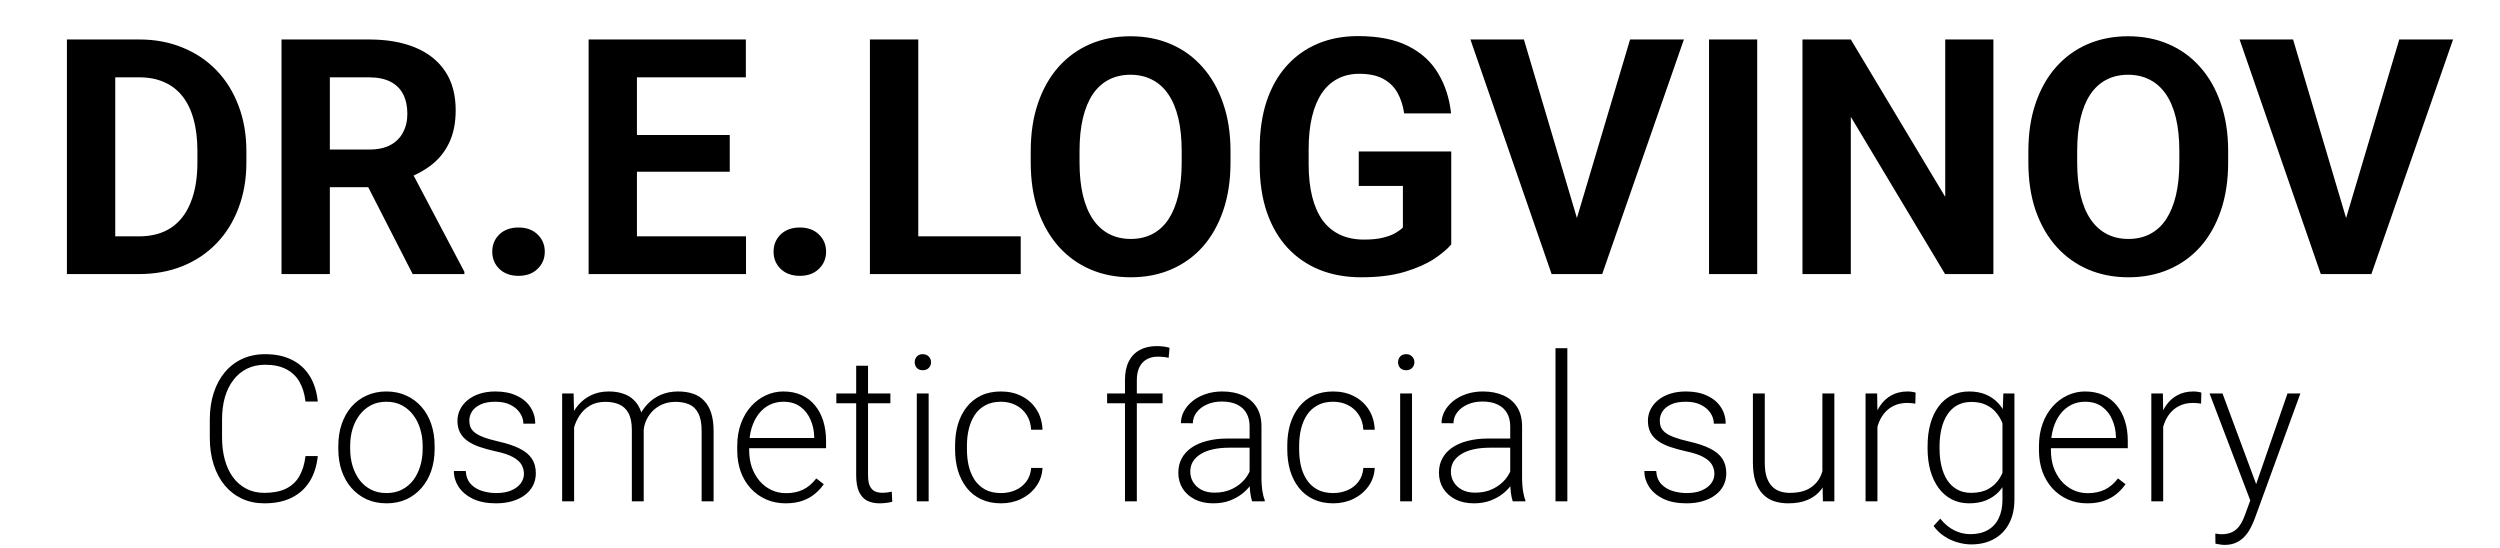
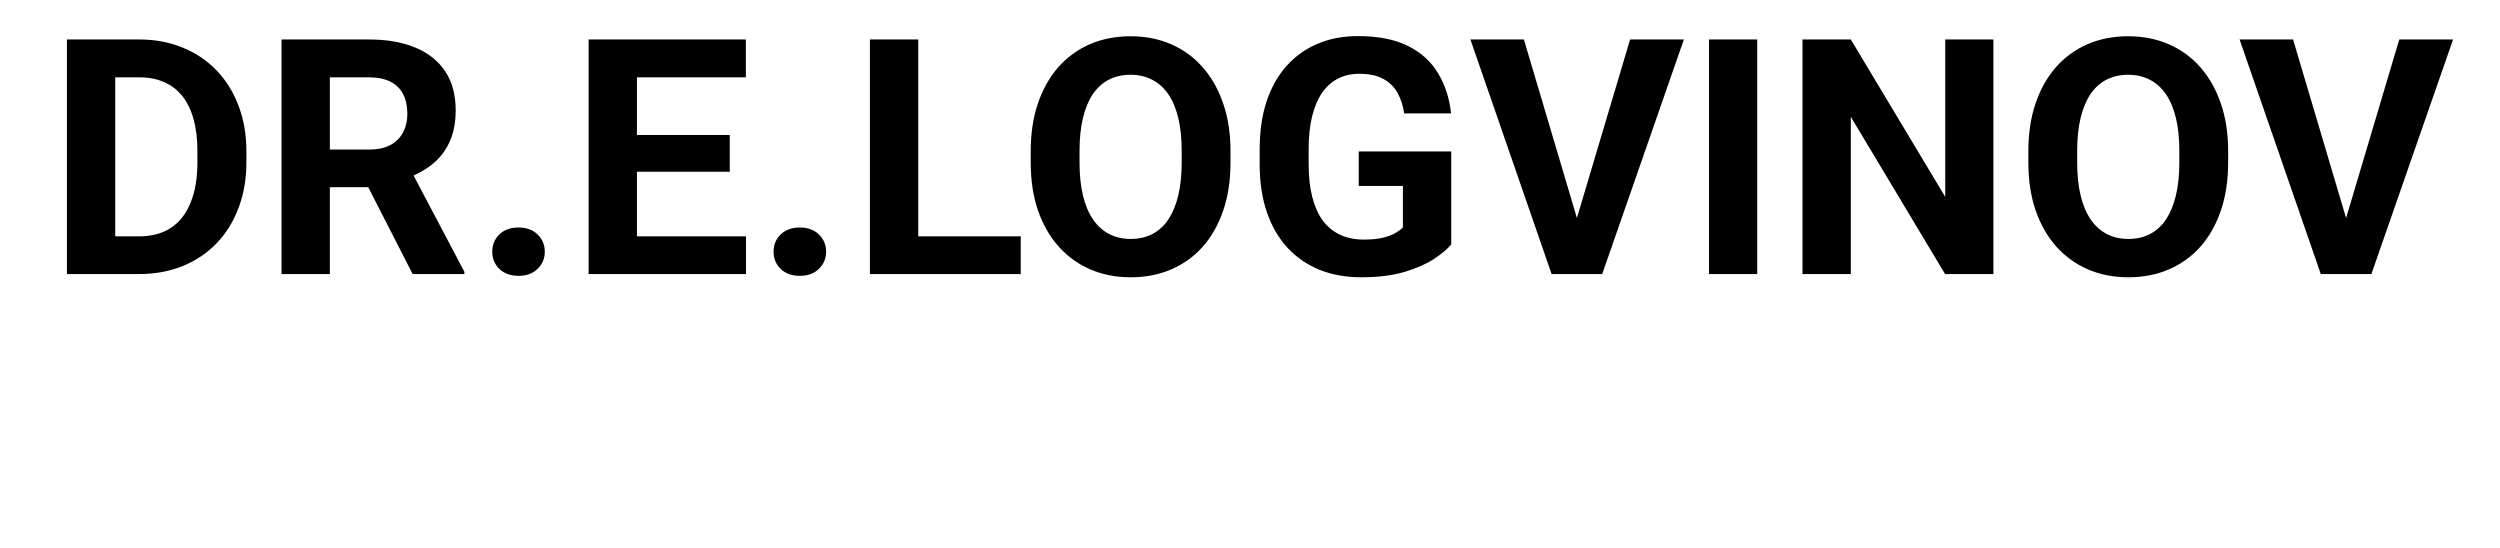
<svg xmlns="http://www.w3.org/2000/svg" width="187" height="41" viewBox="0 0 187 41" fill="none">
  <path d="M10.392 20.5H6.571L6.595 17.68H10.392C11.34 17.68 12.139 17.467 12.79 17.041C13.441 16.607 13.931 15.977 14.26 15.149C14.598 14.322 14.766 13.321 14.766 12.148V11.293C14.766 10.393 14.67 9.601 14.477 8.918C14.292 8.235 14.015 7.661 13.646 7.195C13.276 6.729 12.822 6.379 12.284 6.146C11.745 5.905 11.127 5.785 10.428 5.785H6.499V2.953H10.428C11.601 2.953 12.674 3.154 13.646 3.555C14.626 3.949 15.473 4.515 16.189 5.255C16.904 5.994 17.454 6.878 17.84 7.906C18.233 8.926 18.43 10.063 18.43 11.317V12.148C18.43 13.393 18.233 14.53 17.84 15.559C17.454 16.587 16.904 17.471 16.189 18.21C15.482 18.941 14.634 19.508 13.646 19.91C12.665 20.303 11.581 20.5 10.392 20.5ZM8.62 2.953V20.5H5.005V2.953H8.62ZM21.057 2.953H27.602C28.943 2.953 30.096 3.154 31.06 3.555C32.032 3.957 32.78 4.552 33.302 5.339C33.824 6.126 34.085 7.095 34.085 8.243C34.085 9.183 33.925 9.991 33.603 10.666C33.29 11.333 32.844 11.891 32.266 12.341C31.695 12.783 31.024 13.136 30.253 13.402L29.108 14.004H23.419L23.395 11.184H27.626C28.26 11.184 28.787 11.072 29.204 10.847C29.622 10.622 29.936 10.308 30.144 9.907C30.361 9.505 30.47 9.039 30.47 8.509C30.47 7.946 30.365 7.46 30.156 7.05C29.948 6.641 29.63 6.327 29.204 6.11C28.779 5.893 28.244 5.785 27.602 5.785H24.673V20.5H21.057V2.953ZM30.867 20.5L26.866 12.678L30.687 12.654L34.736 20.331V20.5H30.867ZM36.821 18.825C36.821 18.311 36.998 17.881 37.351 17.535C37.713 17.19 38.191 17.017 38.785 17.017C39.38 17.017 39.854 17.19 40.208 17.535C40.569 17.881 40.75 18.311 40.75 18.825C40.75 19.339 40.569 19.769 40.208 20.114C39.854 20.46 39.38 20.633 38.785 20.633C38.191 20.633 37.713 20.46 37.351 20.114C36.998 19.769 36.821 19.339 36.821 18.825ZM55.802 17.68V20.5H46.462V17.68H55.802ZM47.643 2.953V20.5H44.028V2.953H47.643ZM54.585 10.099V12.847H46.462V10.099H54.585ZM55.79 2.953V5.785H46.462V2.953H55.79ZM57.863 18.825C57.863 18.311 58.04 17.881 58.394 17.535C58.755 17.19 59.233 17.017 59.828 17.017C60.422 17.017 60.896 17.19 61.25 17.535C61.611 17.881 61.792 18.311 61.792 18.825C61.792 19.339 61.611 19.769 61.25 20.114C60.896 20.46 60.422 20.633 59.828 20.633C59.233 20.633 58.755 20.46 58.394 20.114C58.04 19.769 57.863 19.339 57.863 18.825ZM76.35 17.68V20.5H67.517V17.68H76.35ZM68.686 2.953V20.5H65.07V2.953H68.686ZM92.042 11.317V12.148C92.042 13.482 91.861 14.679 91.499 15.74C91.138 16.8 90.628 17.704 89.969 18.451C89.31 19.19 88.523 19.757 87.607 20.151C86.699 20.544 85.691 20.741 84.582 20.741C83.481 20.741 82.473 20.544 81.557 20.151C80.649 19.757 79.862 19.19 79.195 18.451C78.528 17.704 78.01 16.8 77.64 15.74C77.278 14.679 77.098 13.482 77.098 12.148V11.317C77.098 9.975 77.278 8.778 77.64 7.725C78.002 6.665 78.512 5.761 79.171 5.014C79.837 4.266 80.625 3.696 81.533 3.302C82.449 2.909 83.457 2.712 84.558 2.712C85.666 2.712 86.675 2.909 87.583 3.302C88.499 3.696 89.286 4.266 89.945 5.014C90.612 5.761 91.126 6.665 91.487 7.725C91.857 8.778 92.042 9.975 92.042 11.317ZM88.39 12.148V11.293C88.39 10.361 88.306 9.541 88.137 8.834C87.968 8.127 87.719 7.532 87.39 7.05C87.06 6.568 86.659 6.207 86.185 5.966C85.711 5.717 85.168 5.592 84.558 5.592C83.947 5.592 83.405 5.717 82.931 5.966C82.465 6.207 82.067 6.568 81.738 7.05C81.416 7.532 81.171 8.127 81.002 8.834C80.834 9.541 80.749 10.361 80.749 11.293V12.148C80.749 13.072 80.834 13.892 81.002 14.607C81.171 15.314 81.42 15.912 81.75 16.402C82.079 16.884 82.481 17.25 82.955 17.499C83.429 17.748 83.971 17.873 84.582 17.873C85.192 17.873 85.735 17.748 86.209 17.499C86.683 17.25 87.081 16.884 87.402 16.402C87.723 15.912 87.968 15.314 88.137 14.607C88.306 13.892 88.39 13.072 88.39 12.148ZM108.553 11.329V18.282C108.279 18.612 107.858 18.969 107.287 19.355C106.717 19.733 105.982 20.058 105.082 20.331C104.182 20.604 103.093 20.741 101.816 20.741C100.683 20.741 99.65 20.556 98.718 20.187C97.786 19.809 96.983 19.259 96.308 18.536C95.641 17.812 95.127 16.929 94.765 15.884C94.404 14.832 94.223 13.63 94.223 12.281V11.184C94.223 9.834 94.396 8.633 94.741 7.581C95.095 6.528 95.597 5.64 96.248 4.917C96.899 4.194 97.674 3.644 98.574 3.266C99.474 2.888 100.474 2.7 101.575 2.7C103.101 2.7 104.355 2.949 105.335 3.447C106.315 3.937 107.062 4.62 107.576 5.496C108.099 6.363 108.42 7.36 108.54 8.484H105.033C104.945 7.89 104.776 7.372 104.527 6.93C104.278 6.488 103.921 6.142 103.455 5.893C102.997 5.644 102.402 5.52 101.671 5.52C101.068 5.52 100.53 5.644 100.056 5.893C99.59 6.134 99.196 6.492 98.875 6.966C98.554 7.44 98.309 8.027 98.14 8.726C97.971 9.425 97.887 10.236 97.887 11.16V12.281C97.887 13.197 97.975 14.008 98.152 14.715C98.329 15.414 98.59 16.005 98.935 16.487C99.289 16.961 99.723 17.318 100.237 17.559C100.751 17.8 101.35 17.921 102.033 17.921C102.603 17.921 103.077 17.873 103.455 17.776C103.84 17.68 104.15 17.563 104.383 17.427C104.624 17.282 104.808 17.146 104.937 17.017V13.908H101.635V11.329H108.553ZM117.796 16.836L121.93 2.953H125.955L119.845 20.5H117.194L117.796 16.836ZM113.988 2.953L118.11 16.836L118.736 20.5H116.061L109.987 2.953H113.988ZM131.439 2.953V20.5H127.835V2.953H131.439ZM149.106 2.953V20.5H145.491L138.441 8.738V20.5H134.825V2.953H138.441L145.503 14.727V2.953H149.106ZM166.666 11.317V12.148C166.666 13.482 166.485 14.679 166.123 15.74C165.762 16.8 165.252 17.704 164.593 18.451C163.934 19.19 163.147 19.757 162.231 20.151C161.323 20.544 160.314 20.741 159.206 20.741C158.105 20.741 157.097 20.544 156.181 20.151C155.273 19.757 154.485 19.19 153.819 18.451C153.152 17.704 152.634 16.8 152.264 15.74C151.902 14.679 151.722 13.482 151.722 12.148V11.317C151.722 9.975 151.902 8.778 152.264 7.725C152.625 6.665 153.136 5.761 153.795 5.014C154.461 4.266 155.249 3.696 156.157 3.302C157.073 2.909 158.081 2.712 159.182 2.712C160.29 2.712 161.299 2.909 162.207 3.302C163.123 3.696 163.91 4.266 164.569 5.014C165.236 5.761 165.75 6.665 166.111 7.725C166.481 8.778 166.666 9.975 166.666 11.317ZM163.014 12.148V11.293C163.014 10.361 162.93 9.541 162.761 8.834C162.592 8.127 162.343 7.532 162.014 7.05C161.684 6.568 161.283 6.207 160.809 5.966C160.335 5.717 159.792 5.592 159.182 5.592C158.571 5.592 158.029 5.717 157.555 5.966C157.089 6.207 156.691 6.568 156.362 7.05C156.04 7.532 155.795 8.127 155.626 8.834C155.458 9.541 155.373 10.361 155.373 11.293V12.148C155.373 13.072 155.458 13.892 155.626 14.607C155.795 15.314 156.044 15.912 156.374 16.402C156.703 16.884 157.105 17.25 157.579 17.499C158.053 17.748 158.595 17.873 159.206 17.873C159.816 17.873 160.359 17.748 160.833 17.499C161.307 17.25 161.704 16.884 162.026 16.402C162.347 15.912 162.592 15.314 162.761 14.607C162.93 13.892 163.014 13.072 163.014 12.148ZM175.331 16.836L179.465 2.953H183.49L177.38 20.5H174.728L175.331 16.836ZM171.522 2.953L175.644 16.836L176.271 20.5H173.595L167.521 2.953H171.522Z" fill="black" />
-   <path d="M22.852 34.114H23.77C23.695 34.845 23.494 35.476 23.166 36.008C22.837 36.535 22.39 36.941 21.823 37.224C21.256 37.508 20.573 37.649 19.772 37.649C19.156 37.649 18.596 37.532 18.094 37.299C17.597 37.065 17.169 36.734 16.811 36.307C16.453 35.874 16.177 35.357 15.984 34.755C15.79 34.154 15.693 33.485 15.693 32.749V31.392C15.693 30.656 15.79 29.99 15.984 29.393C16.177 28.792 16.456 28.275 16.819 27.842C17.182 27.41 17.617 27.076 18.124 26.843C18.631 26.609 19.203 26.492 19.839 26.492C20.61 26.492 21.276 26.634 21.838 26.917C22.4 27.196 22.842 27.599 23.166 28.125C23.494 28.653 23.695 29.289 23.77 30.035H22.852C22.783 29.448 22.628 28.951 22.39 28.543C22.151 28.136 21.821 27.825 21.398 27.611C20.98 27.392 20.461 27.283 19.839 27.283C19.332 27.283 18.88 27.38 18.482 27.574C18.084 27.768 17.746 28.046 17.468 28.409C17.189 28.767 16.976 29.197 16.826 29.699C16.682 30.201 16.61 30.761 16.61 31.377V32.749C16.61 33.346 16.68 33.895 16.819 34.398C16.958 34.9 17.162 35.335 17.43 35.703C17.704 36.071 18.037 36.356 18.43 36.56C18.823 36.764 19.27 36.866 19.772 36.866C20.413 36.866 20.948 36.764 21.376 36.56C21.808 36.352 22.144 36.043 22.382 35.636C22.621 35.228 22.778 34.721 22.852 34.114ZM25.306 33.592V33.346C25.306 32.759 25.39 32.217 25.559 31.72C25.729 31.223 25.97 30.793 26.283 30.43C26.601 30.067 26.981 29.786 27.424 29.587C27.866 29.383 28.359 29.282 28.901 29.282C29.447 29.282 29.942 29.383 30.385 29.587C30.827 29.786 31.207 30.067 31.526 30.43C31.844 30.793 32.087 31.223 32.257 31.72C32.426 32.217 32.51 32.759 32.51 33.346V33.592C32.51 34.179 32.426 34.721 32.257 35.218C32.087 35.71 31.844 36.138 31.526 36.501C31.212 36.864 30.835 37.147 30.392 37.351C29.95 37.55 29.457 37.649 28.915 37.649C28.369 37.649 27.874 37.55 27.431 37.351C26.989 37.147 26.608 36.864 26.29 36.501C25.972 36.138 25.729 35.71 25.559 35.218C25.39 34.721 25.306 34.179 25.306 33.592ZM26.193 33.346V33.592C26.193 34.035 26.253 34.455 26.372 34.852C26.492 35.245 26.666 35.596 26.894 35.904C27.123 36.207 27.407 36.446 27.745 36.62C28.083 36.794 28.473 36.881 28.915 36.881C29.353 36.881 29.738 36.794 30.071 36.62C30.41 36.446 30.693 36.207 30.922 35.904C31.15 35.596 31.322 35.245 31.436 34.852C31.555 34.455 31.615 34.035 31.615 33.592V33.346C31.615 32.908 31.555 32.493 31.436 32.101C31.322 31.708 31.148 31.357 30.914 31.049C30.685 30.741 30.402 30.497 30.064 30.318C29.726 30.139 29.338 30.05 28.901 30.05C28.463 30.05 28.075 30.139 27.737 30.318C27.404 30.497 27.121 30.741 26.887 31.049C26.658 31.357 26.484 31.708 26.365 32.101C26.25 32.493 26.193 32.908 26.193 33.346ZM39.192 35.442C39.192 35.223 39.138 35.007 39.028 34.793C38.919 34.579 38.708 34.383 38.394 34.204C38.086 34.025 37.631 33.873 37.029 33.749C36.582 33.649 36.182 33.537 35.829 33.413C35.481 33.289 35.187 33.14 34.949 32.966C34.71 32.792 34.529 32.583 34.404 32.339C34.28 32.096 34.218 31.807 34.218 31.474C34.218 31.176 34.283 30.895 34.412 30.631C34.546 30.363 34.735 30.129 34.979 29.93C35.227 29.727 35.526 29.567 35.874 29.453C36.227 29.339 36.622 29.282 37.059 29.282C37.681 29.282 38.213 29.388 38.655 29.602C39.103 29.811 39.443 30.097 39.677 30.46C39.916 30.823 40.035 31.233 40.035 31.69H39.148C39.148 31.412 39.066 31.148 38.901 30.9C38.742 30.651 38.506 30.447 38.193 30.288C37.885 30.129 37.507 30.05 37.059 30.05C36.597 30.05 36.222 30.119 35.933 30.259C35.645 30.398 35.434 30.574 35.299 30.788C35.17 31.002 35.105 31.223 35.105 31.452C35.105 31.631 35.133 31.795 35.187 31.944C35.247 32.088 35.352 32.222 35.501 32.347C35.655 32.471 35.874 32.588 36.157 32.697C36.44 32.807 36.808 32.913 37.261 33.018C37.912 33.162 38.444 33.339 38.857 33.547C39.274 33.751 39.583 34.005 39.781 34.308C39.98 34.606 40.08 34.969 40.08 35.397C40.08 35.73 40.01 36.036 39.871 36.314C39.732 36.588 39.53 36.824 39.267 37.023C39.008 37.222 38.695 37.376 38.327 37.485C37.964 37.594 37.556 37.649 37.104 37.649C36.423 37.649 35.846 37.537 35.374 37.314C34.907 37.085 34.551 36.786 34.307 36.419C34.069 36.046 33.949 35.651 33.949 35.233H34.837C34.867 35.651 34.998 35.981 35.232 36.225C35.466 36.463 35.752 36.632 36.09 36.732C36.433 36.831 36.771 36.881 37.104 36.881C37.562 36.881 37.944 36.814 38.253 36.68C38.561 36.545 38.794 36.369 38.954 36.15C39.113 35.931 39.192 35.695 39.192 35.442ZM42.944 31.101V37.5H42.049V29.431H42.906L42.944 31.101ZM42.779 32.966L42.347 32.742C42.377 32.265 42.466 31.817 42.615 31.399C42.77 30.982 42.983 30.614 43.257 30.296C43.53 29.978 43.858 29.729 44.241 29.55C44.624 29.371 45.059 29.282 45.546 29.282C45.939 29.282 46.295 29.336 46.613 29.446C46.936 29.55 47.209 29.716 47.433 29.945C47.662 30.169 47.838 30.462 47.963 30.825C48.087 31.188 48.149 31.623 48.149 32.13V37.5H47.262V32.16C47.262 31.623 47.177 31.203 47.008 30.9C46.844 30.597 46.613 30.38 46.315 30.251C46.021 30.122 45.681 30.057 45.293 30.057C44.835 30.057 44.447 30.152 44.129 30.34C43.816 30.524 43.56 30.766 43.361 31.064C43.167 31.357 43.023 31.673 42.929 32.011C42.834 32.344 42.785 32.662 42.779 32.966ZM48.142 32.265L47.545 32.279C47.57 31.887 47.659 31.511 47.813 31.153C47.973 30.795 48.189 30.477 48.462 30.199C48.736 29.915 49.061 29.692 49.439 29.528C49.822 29.363 50.252 29.282 50.73 29.282C51.147 29.282 51.52 29.339 51.848 29.453C52.176 29.562 52.452 29.739 52.676 29.983C52.905 30.221 53.079 30.527 53.198 30.9C53.317 31.273 53.377 31.72 53.377 32.242V37.5H52.482V32.235C52.482 31.663 52.398 31.221 52.228 30.907C52.064 30.589 51.836 30.368 51.542 30.244C51.249 30.119 50.906 30.057 50.513 30.057C50.125 30.062 49.785 30.134 49.492 30.273C49.198 30.408 48.952 30.587 48.753 30.81C48.559 31.029 48.41 31.265 48.306 31.519C48.206 31.772 48.152 32.021 48.142 32.265ZM58.762 37.649C58.234 37.649 57.75 37.552 57.307 37.358C56.87 37.164 56.487 36.891 56.159 36.538C55.836 36.185 55.584 35.767 55.406 35.285C55.231 34.798 55.145 34.266 55.145 33.689V33.368C55.145 32.747 55.236 32.185 55.42 31.683C55.604 31.181 55.858 30.751 56.181 30.393C56.504 30.035 56.872 29.761 57.285 29.572C57.703 29.378 58.14 29.282 58.597 29.282C59.11 29.282 59.565 29.373 59.962 29.557C60.36 29.736 60.693 29.992 60.962 30.326C61.235 30.654 61.441 31.044 61.581 31.497C61.72 31.944 61.789 32.439 61.789 32.981V33.525H55.681V32.764H60.902V32.66C60.892 32.207 60.8 31.785 60.626 31.392C60.457 30.994 60.203 30.671 59.865 30.422C59.527 30.174 59.105 30.05 58.597 30.05C58.22 30.05 57.872 30.129 57.553 30.288C57.24 30.447 56.969 30.676 56.74 30.974C56.517 31.268 56.343 31.618 56.218 32.026C56.099 32.429 56.039 32.876 56.039 33.368V33.689C56.039 34.136 56.104 34.554 56.233 34.942C56.368 35.325 56.556 35.663 56.8 35.956C57.049 36.25 57.342 36.478 57.68 36.642C58.018 36.806 58.391 36.889 58.799 36.889C59.276 36.889 59.699 36.801 60.067 36.627C60.435 36.448 60.765 36.167 61.059 35.785L61.618 36.217C61.444 36.476 61.225 36.714 60.962 36.933C60.703 37.152 60.392 37.326 60.029 37.455C59.666 37.584 59.244 37.649 58.762 37.649ZM66.6 29.431V30.162H62.558V29.431H66.6ZM64.042 27.357H64.929V35.539C64.929 35.911 64.979 36.192 65.078 36.381C65.178 36.57 65.307 36.697 65.466 36.762C65.625 36.826 65.797 36.859 65.981 36.859C66.115 36.859 66.244 36.851 66.368 36.836C66.493 36.816 66.605 36.797 66.704 36.777L66.741 37.53C66.632 37.565 66.49 37.592 66.316 37.612C66.142 37.637 65.968 37.649 65.794 37.649C65.451 37.649 65.148 37.587 64.884 37.463C64.621 37.333 64.415 37.115 64.265 36.806C64.116 36.493 64.042 36.068 64.042 35.531V27.357ZM69.463 29.431V37.5H68.576V29.431H69.463ZM68.419 27.096C68.419 26.927 68.472 26.786 68.576 26.671C68.685 26.552 68.835 26.492 69.023 26.492C69.212 26.492 69.362 26.552 69.471 26.671C69.585 26.786 69.642 26.927 69.642 27.096C69.642 27.26 69.585 27.402 69.471 27.521C69.362 27.636 69.212 27.693 69.023 27.693C68.835 27.693 68.685 27.636 68.576 27.521C68.472 27.402 68.419 27.26 68.419 27.096ZM74.878 36.881C75.256 36.881 75.609 36.811 75.937 36.672C76.27 36.528 76.543 36.317 76.757 36.038C76.976 35.755 77.1 35.409 77.13 35.002H77.98C77.956 35.514 77.799 35.971 77.51 36.374C77.227 36.772 76.854 37.085 76.392 37.314C75.934 37.537 75.43 37.649 74.878 37.649C74.316 37.649 73.819 37.547 73.386 37.343C72.959 37.139 72.601 36.856 72.312 36.493C72.024 36.125 71.805 35.698 71.656 35.211C71.512 34.718 71.44 34.189 71.44 33.622V33.309C71.44 32.742 71.512 32.215 71.656 31.728C71.805 31.235 72.024 30.808 72.312 30.445C72.601 30.077 72.959 29.791 73.386 29.587C73.814 29.383 74.309 29.282 74.87 29.282C75.447 29.282 75.964 29.398 76.422 29.632C76.884 29.866 77.252 30.196 77.525 30.624C77.804 31.052 77.956 31.559 77.98 32.145H77.13C77.105 31.713 76.991 31.34 76.787 31.027C76.583 30.713 76.315 30.472 75.982 30.303C75.648 30.134 75.278 30.05 74.87 30.05C74.413 30.05 74.023 30.139 73.7 30.318C73.376 30.492 73.113 30.733 72.909 31.041C72.71 31.345 72.564 31.693 72.469 32.086C72.374 32.473 72.327 32.881 72.327 33.309V33.622C72.327 34.054 72.372 34.467 72.462 34.86C72.556 35.248 72.703 35.593 72.901 35.897C73.105 36.2 73.369 36.441 73.692 36.62C74.02 36.794 74.415 36.881 74.878 36.881ZM85.035 37.5H84.148V28.431C84.148 27.879 84.242 27.415 84.431 27.037C84.625 26.659 84.899 26.373 85.252 26.179C85.61 25.985 86.035 25.888 86.527 25.888C86.681 25.888 86.84 25.898 87.004 25.918C87.168 25.933 87.327 25.965 87.482 26.015L87.414 26.768C87.29 26.733 87.163 26.711 87.034 26.701C86.91 26.686 86.763 26.679 86.594 26.679C86.271 26.679 85.993 26.748 85.759 26.887C85.525 27.022 85.346 27.218 85.222 27.477C85.097 27.735 85.035 28.053 85.035 28.431V37.5ZM86.96 29.431V30.162H82.813V29.431H86.96ZM93.47 36.053V31.892C93.47 31.509 93.391 31.178 93.231 30.9C93.072 30.621 92.839 30.408 92.531 30.259C92.222 30.109 91.842 30.035 91.389 30.035C90.972 30.035 90.599 30.109 90.271 30.259C89.948 30.403 89.692 30.599 89.503 30.848C89.319 31.091 89.227 31.362 89.227 31.66L88.332 31.653C88.332 31.35 88.406 31.056 88.555 30.773C88.705 30.49 88.916 30.236 89.189 30.012C89.463 29.789 89.788 29.612 90.166 29.483C90.549 29.349 90.969 29.282 91.427 29.282C92.004 29.282 92.511 29.378 92.948 29.572C93.391 29.766 93.736 30.057 93.985 30.445C94.233 30.833 94.358 31.32 94.358 31.907V35.807C94.358 36.086 94.377 36.374 94.417 36.672C94.462 36.971 94.524 37.217 94.604 37.41V37.5H93.657C93.597 37.321 93.55 37.097 93.515 36.829C93.485 36.555 93.47 36.297 93.47 36.053ZM93.679 32.802L93.694 33.488H91.941C91.484 33.488 91.074 33.53 90.711 33.614C90.353 33.694 90.049 33.813 89.801 33.972C89.552 34.127 89.361 34.313 89.227 34.532C89.097 34.751 89.033 34.999 89.033 35.278C89.033 35.566 89.105 35.83 89.249 36.068C89.398 36.307 89.607 36.498 89.876 36.642C90.149 36.782 90.472 36.851 90.845 36.851C91.342 36.851 91.78 36.759 92.158 36.575C92.54 36.391 92.856 36.15 93.105 35.852C93.353 35.553 93.52 35.228 93.604 34.875L93.992 35.389C93.928 35.638 93.808 35.894 93.634 36.158C93.465 36.416 93.244 36.66 92.971 36.889C92.697 37.112 92.374 37.296 92.001 37.44C91.633 37.58 91.215 37.649 90.748 37.649C90.221 37.649 89.761 37.55 89.368 37.351C88.981 37.152 88.677 36.881 88.459 36.538C88.245 36.19 88.138 35.797 88.138 35.36C88.138 34.962 88.222 34.606 88.391 34.293C88.56 33.975 88.804 33.706 89.122 33.488C89.445 33.264 89.833 33.095 90.286 32.981C90.743 32.861 91.255 32.802 91.822 32.802H93.679ZM99.727 36.881C100.105 36.881 100.458 36.811 100.786 36.672C101.119 36.528 101.393 36.317 101.607 36.038C101.825 35.755 101.95 35.409 101.98 35.002H102.83C102.805 35.514 102.648 35.971 102.36 36.374C102.076 36.772 101.704 37.085 101.241 37.314C100.784 37.537 100.279 37.649 99.727 37.649C99.165 37.649 98.668 37.547 98.236 37.343C97.808 37.139 97.45 36.856 97.162 36.493C96.873 36.125 96.655 35.698 96.505 35.211C96.361 34.718 96.289 34.189 96.289 33.622V33.309C96.289 32.742 96.361 32.215 96.505 31.728C96.655 31.235 96.873 30.808 97.162 30.445C97.45 30.077 97.808 29.791 98.236 29.587C98.663 29.383 99.158 29.282 99.72 29.282C100.297 29.282 100.814 29.398 101.271 29.632C101.733 29.866 102.101 30.196 102.375 30.624C102.653 31.052 102.805 31.559 102.83 32.145H101.98C101.955 31.713 101.84 31.34 101.636 31.027C101.433 30.713 101.164 30.472 100.831 30.303C100.498 30.134 100.128 30.05 99.72 30.05C99.262 30.05 98.872 30.139 98.549 30.318C98.226 30.492 97.962 30.733 97.758 31.041C97.559 31.345 97.413 31.693 97.318 32.086C97.224 32.473 97.177 32.881 97.177 33.309V33.622C97.177 34.054 97.221 34.467 97.311 34.86C97.405 35.248 97.552 35.593 97.751 35.897C97.955 36.2 98.218 36.441 98.541 36.62C98.87 36.794 99.265 36.881 99.727 36.881ZM105.619 29.431V37.5H104.731V29.431H105.619ZM104.575 27.096C104.575 26.927 104.627 26.786 104.731 26.671C104.841 26.552 104.99 26.492 105.179 26.492C105.368 26.492 105.517 26.552 105.626 26.671C105.741 26.786 105.798 26.927 105.798 27.096C105.798 27.26 105.741 27.402 105.626 27.521C105.517 27.636 105.368 27.693 105.179 27.693C104.99 27.693 104.841 27.636 104.731 27.521C104.627 27.402 104.575 27.26 104.575 27.096ZM112.965 36.053V31.892C112.965 31.509 112.885 31.178 112.726 30.9C112.567 30.621 112.333 30.408 112.025 30.259C111.717 30.109 111.337 30.035 110.884 30.035C110.467 30.035 110.094 30.109 109.765 30.259C109.442 30.403 109.186 30.599 108.997 30.848C108.813 31.091 108.721 31.362 108.721 31.66L107.826 31.653C107.826 31.35 107.901 31.056 108.05 30.773C108.199 30.49 108.411 30.236 108.684 30.012C108.958 29.789 109.283 29.612 109.661 29.483C110.044 29.349 110.464 29.282 110.921 29.282C111.498 29.282 112.005 29.378 112.443 29.572C112.885 29.766 113.231 30.057 113.479 30.445C113.728 30.833 113.852 31.32 113.852 31.907V35.807C113.852 36.086 113.872 36.374 113.912 36.672C113.957 36.971 114.019 37.217 114.098 37.41V37.5H113.151C113.092 37.321 113.044 37.097 113.01 36.829C112.98 36.555 112.965 36.297 112.965 36.053ZM113.174 32.802L113.189 33.488H111.436C110.979 33.488 110.568 33.53 110.205 33.614C109.848 33.694 109.544 33.813 109.296 33.972C109.047 34.127 108.856 34.313 108.721 34.532C108.592 34.751 108.527 34.999 108.527 35.278C108.527 35.566 108.6 35.83 108.744 36.068C108.893 36.307 109.102 36.498 109.37 36.642C109.644 36.782 109.967 36.851 110.34 36.851C110.837 36.851 111.274 36.759 111.652 36.575C112.035 36.391 112.351 36.15 112.599 35.852C112.848 35.553 113.015 35.228 113.099 34.875L113.487 35.389C113.422 35.638 113.303 35.894 113.129 36.158C112.96 36.416 112.739 36.66 112.465 36.889C112.192 37.112 111.869 37.296 111.496 37.44C111.128 37.58 110.71 37.649 110.243 37.649C109.716 37.649 109.256 37.55 108.863 37.351C108.475 37.152 108.172 36.881 107.953 36.538C107.739 36.19 107.633 35.797 107.633 35.36C107.633 34.962 107.717 34.606 107.886 34.293C108.055 33.975 108.299 33.706 108.617 33.488C108.94 33.264 109.328 33.095 109.78 32.981C110.238 32.861 110.75 32.802 111.317 32.802H113.174ZM117.238 26.045V37.5H116.351V26.045H117.238ZM128.238 35.442C128.238 35.223 128.184 35.007 128.074 34.793C127.965 34.579 127.754 34.383 127.44 34.204C127.132 34.025 126.677 33.873 126.076 33.749C125.628 33.649 125.228 33.537 124.875 33.413C124.527 33.289 124.234 33.14 123.995 32.966C123.756 32.792 123.575 32.583 123.451 32.339C123.326 32.096 123.264 31.807 123.264 31.474C123.264 31.176 123.329 30.895 123.458 30.631C123.592 30.363 123.781 30.129 124.025 29.93C124.273 29.727 124.572 29.567 124.92 29.453C125.273 29.339 125.668 29.282 126.106 29.282C126.727 29.282 127.259 29.388 127.701 29.602C128.149 29.811 128.49 30.097 128.723 30.46C128.962 30.823 129.081 31.233 129.081 31.69H128.194C128.194 31.412 128.112 31.148 127.948 30.9C127.788 30.651 127.552 30.447 127.239 30.288C126.931 30.129 126.553 30.05 126.106 30.05C125.643 30.05 125.268 30.119 124.979 30.259C124.691 30.398 124.48 30.574 124.345 30.788C124.216 31.002 124.152 31.223 124.152 31.452C124.152 31.631 124.179 31.795 124.234 31.944C124.293 32.088 124.398 32.222 124.547 32.347C124.701 32.471 124.92 32.588 125.203 32.697C125.487 32.807 125.854 32.913 126.307 33.018C126.958 33.162 127.49 33.339 127.903 33.547C128.32 33.751 128.629 34.005 128.828 34.308C129.026 34.606 129.126 34.969 129.126 35.397C129.126 35.73 129.056 36.036 128.917 36.314C128.778 36.588 128.577 36.824 128.313 37.023C128.054 37.222 127.741 37.376 127.373 37.485C127.01 37.594 126.603 37.649 126.15 37.649C125.469 37.649 124.892 37.537 124.42 37.314C123.953 37.085 123.597 36.786 123.354 36.419C123.115 36.046 122.996 35.651 122.996 35.233H123.883C123.913 35.651 124.045 35.981 124.278 36.225C124.512 36.463 124.798 36.632 125.136 36.732C125.479 36.831 125.817 36.881 126.15 36.881C126.608 36.881 126.991 36.814 127.299 36.68C127.607 36.545 127.841 36.369 128 36.15C128.159 35.931 128.238 35.695 128.238 35.442ZM136.315 35.636V29.431H137.21V37.5H136.353L136.315 35.636ZM136.479 34.144L136.942 34.129C136.942 34.636 136.882 35.104 136.763 35.531C136.643 35.959 136.457 36.332 136.203 36.65C135.95 36.968 135.622 37.214 135.219 37.388C134.816 37.562 134.331 37.649 133.765 37.649C133.372 37.649 133.011 37.594 132.683 37.485C132.36 37.371 132.082 37.192 131.848 36.948C131.614 36.705 131.433 36.389 131.304 36.001C131.179 35.613 131.117 35.143 131.117 34.592V29.431H132.005V34.606C132.005 35.039 132.052 35.399 132.146 35.688C132.246 35.976 132.38 36.207 132.549 36.381C132.723 36.555 132.922 36.68 133.146 36.754C133.369 36.829 133.611 36.866 133.869 36.866C134.525 36.866 135.042 36.739 135.42 36.486C135.803 36.232 136.074 35.899 136.233 35.486C136.397 35.069 136.479 34.621 136.479 34.144ZM140.432 30.766V37.5H139.544V29.431H140.41L140.432 30.766ZM143.288 29.371L143.266 30.191C143.166 30.176 143.07 30.164 142.975 30.154C142.881 30.144 142.779 30.139 142.669 30.139C142.281 30.139 141.941 30.211 141.648 30.355C141.359 30.495 141.116 30.691 140.917 30.945C140.718 31.193 140.566 31.486 140.462 31.825C140.357 32.158 140.298 32.516 140.283 32.898L139.955 33.025C139.955 32.498 140.009 32.009 140.119 31.556C140.228 31.104 140.395 30.708 140.618 30.37C140.847 30.027 141.133 29.761 141.476 29.572C141.824 29.378 142.232 29.282 142.699 29.282C142.813 29.282 142.925 29.291 143.035 29.311C143.149 29.326 143.234 29.346 143.288 29.371ZM149.851 29.431H150.679V37.358C150.679 38.059 150.545 38.661 150.276 39.163C150.013 39.665 149.637 40.051 149.15 40.319C148.668 40.587 148.099 40.722 147.442 40.722C147.109 40.722 146.766 40.67 146.413 40.565C146.065 40.466 145.734 40.312 145.421 40.103C145.113 39.899 144.849 39.645 144.631 39.342L145.13 38.798C145.459 39.195 145.809 39.486 146.182 39.67C146.555 39.859 146.958 39.954 147.39 39.954C147.902 39.954 148.335 39.852 148.688 39.648C149.046 39.444 149.317 39.151 149.501 38.768C149.69 38.385 149.784 37.925 149.784 37.388V31.206L149.851 29.431ZM144.183 33.547V33.391C144.183 32.764 144.253 32.2 144.392 31.698C144.536 31.191 144.743 30.758 145.011 30.4C145.28 30.037 145.605 29.761 145.988 29.572C146.376 29.378 146.813 29.282 147.301 29.282C147.768 29.282 148.183 29.359 148.546 29.513C148.909 29.667 149.222 29.888 149.486 30.176C149.749 30.465 149.961 30.808 150.12 31.206C150.284 31.603 150.403 32.046 150.478 32.533V34.524C150.418 34.982 150.309 35.402 150.149 35.785C149.99 36.163 149.779 36.493 149.516 36.777C149.252 37.055 148.934 37.271 148.561 37.425C148.193 37.575 147.768 37.649 147.286 37.649C146.803 37.649 146.371 37.55 145.988 37.351C145.605 37.152 145.28 36.871 145.011 36.508C144.743 36.14 144.536 35.705 144.392 35.203C144.253 34.701 144.183 34.149 144.183 33.547ZM145.078 33.391V33.547C145.078 34.02 145.125 34.457 145.22 34.86C145.314 35.263 145.459 35.613 145.652 35.911C145.846 36.21 146.092 36.444 146.391 36.612C146.689 36.782 147.04 36.866 147.442 36.866C147.954 36.866 148.384 36.769 148.732 36.575C149.081 36.376 149.356 36.115 149.56 35.792C149.764 35.464 149.913 35.106 150.008 34.718V32.399C149.953 32.135 149.869 31.867 149.754 31.593C149.645 31.32 149.491 31.069 149.292 30.84C149.098 30.607 148.849 30.42 148.546 30.281C148.248 30.137 147.885 30.065 147.457 30.065C147.05 30.065 146.694 30.149 146.391 30.318C146.092 30.487 145.846 30.723 145.652 31.027C145.459 31.325 145.314 31.675 145.22 32.078C145.125 32.481 145.078 32.918 145.078 33.391ZM156.131 37.649C155.604 37.649 155.119 37.552 154.676 37.358C154.239 37.164 153.856 36.891 153.528 36.538C153.205 36.185 152.954 35.767 152.775 35.285C152.601 34.798 152.514 34.266 152.514 33.689V33.368C152.514 32.747 152.606 32.185 152.79 31.683C152.973 31.181 153.227 30.751 153.55 30.393C153.873 30.035 154.241 29.761 154.654 29.572C155.072 29.378 155.509 29.282 155.967 29.282C156.479 29.282 156.934 29.373 157.331 29.557C157.729 29.736 158.062 29.992 158.331 30.326C158.604 30.654 158.81 31.044 158.95 31.497C159.089 31.944 159.158 32.439 159.158 32.981V33.525H153.051V32.764H158.271V32.66C158.261 32.207 158.169 31.785 157.995 31.392C157.826 30.994 157.572 30.671 157.234 30.422C156.896 30.174 156.474 30.05 155.967 30.05C155.589 30.05 155.241 30.129 154.922 30.288C154.609 30.447 154.338 30.676 154.11 30.974C153.886 31.268 153.712 31.618 153.588 32.026C153.468 32.429 153.409 32.876 153.409 33.368V33.689C153.409 34.136 153.473 34.554 153.602 34.942C153.737 35.325 153.926 35.663 154.169 35.956C154.418 36.25 154.711 36.478 155.049 36.642C155.387 36.806 155.76 36.889 156.168 36.889C156.645 36.889 157.068 36.801 157.436 36.627C157.804 36.448 158.134 36.167 158.428 35.785L158.987 36.217C158.813 36.476 158.594 36.714 158.331 36.933C158.072 37.152 157.761 37.326 157.398 37.455C157.036 37.584 156.613 37.649 156.131 37.649ZM161.806 30.766V37.5H160.919V29.431H161.784L161.806 30.766ZM164.662 29.371L164.64 30.191C164.541 30.176 164.444 30.164 164.349 30.154C164.255 30.144 164.153 30.139 164.043 30.139C163.656 30.139 163.315 30.211 163.022 30.355C162.733 30.495 162.49 30.691 162.291 30.945C162.092 31.193 161.94 31.486 161.836 31.825C161.731 32.158 161.672 32.516 161.657 32.898L161.329 33.025C161.329 32.498 161.383 32.009 161.493 31.556C161.602 31.104 161.769 30.708 161.992 30.37C162.221 30.027 162.507 29.761 162.85 29.572C163.198 29.378 163.606 29.282 164.073 29.282C164.188 29.282 164.299 29.291 164.409 29.311C164.523 29.326 164.608 29.346 164.662 29.371ZM168.593 36.695L171.106 29.431H172.068L168.652 38.798C168.583 38.982 168.493 39.185 168.384 39.409C168.279 39.633 168.14 39.847 167.966 40.051C167.797 40.259 167.583 40.428 167.325 40.558C167.071 40.692 166.76 40.759 166.393 40.759C166.298 40.759 166.176 40.747 166.027 40.722C165.883 40.702 165.779 40.682 165.714 40.662L165.706 39.909C165.761 39.924 165.841 39.936 165.945 39.946C166.05 39.956 166.122 39.961 166.161 39.961C166.485 39.961 166.756 39.906 166.974 39.797C167.198 39.688 167.384 39.524 167.534 39.305C167.683 39.091 167.815 38.822 167.929 38.499L168.593 36.695ZM166.243 29.431L168.816 36.359L169.055 37.291L168.406 37.657L165.274 29.431H166.243Z" fill="black" />
</svg>